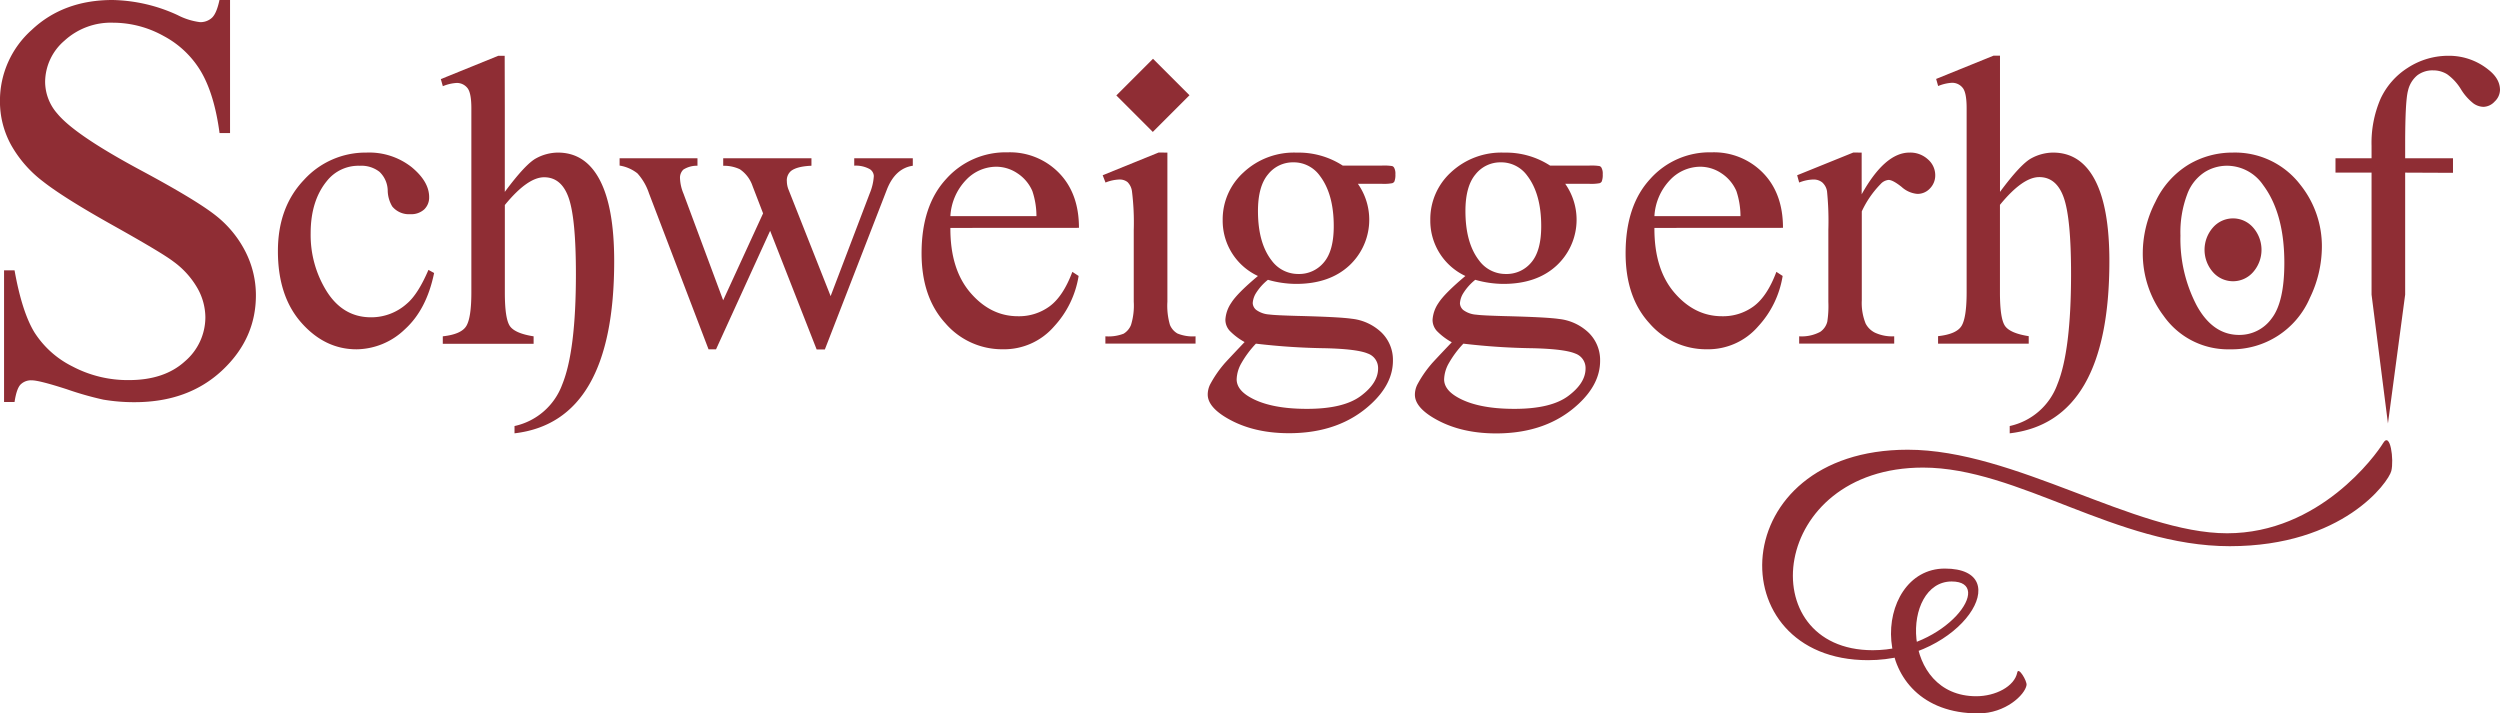
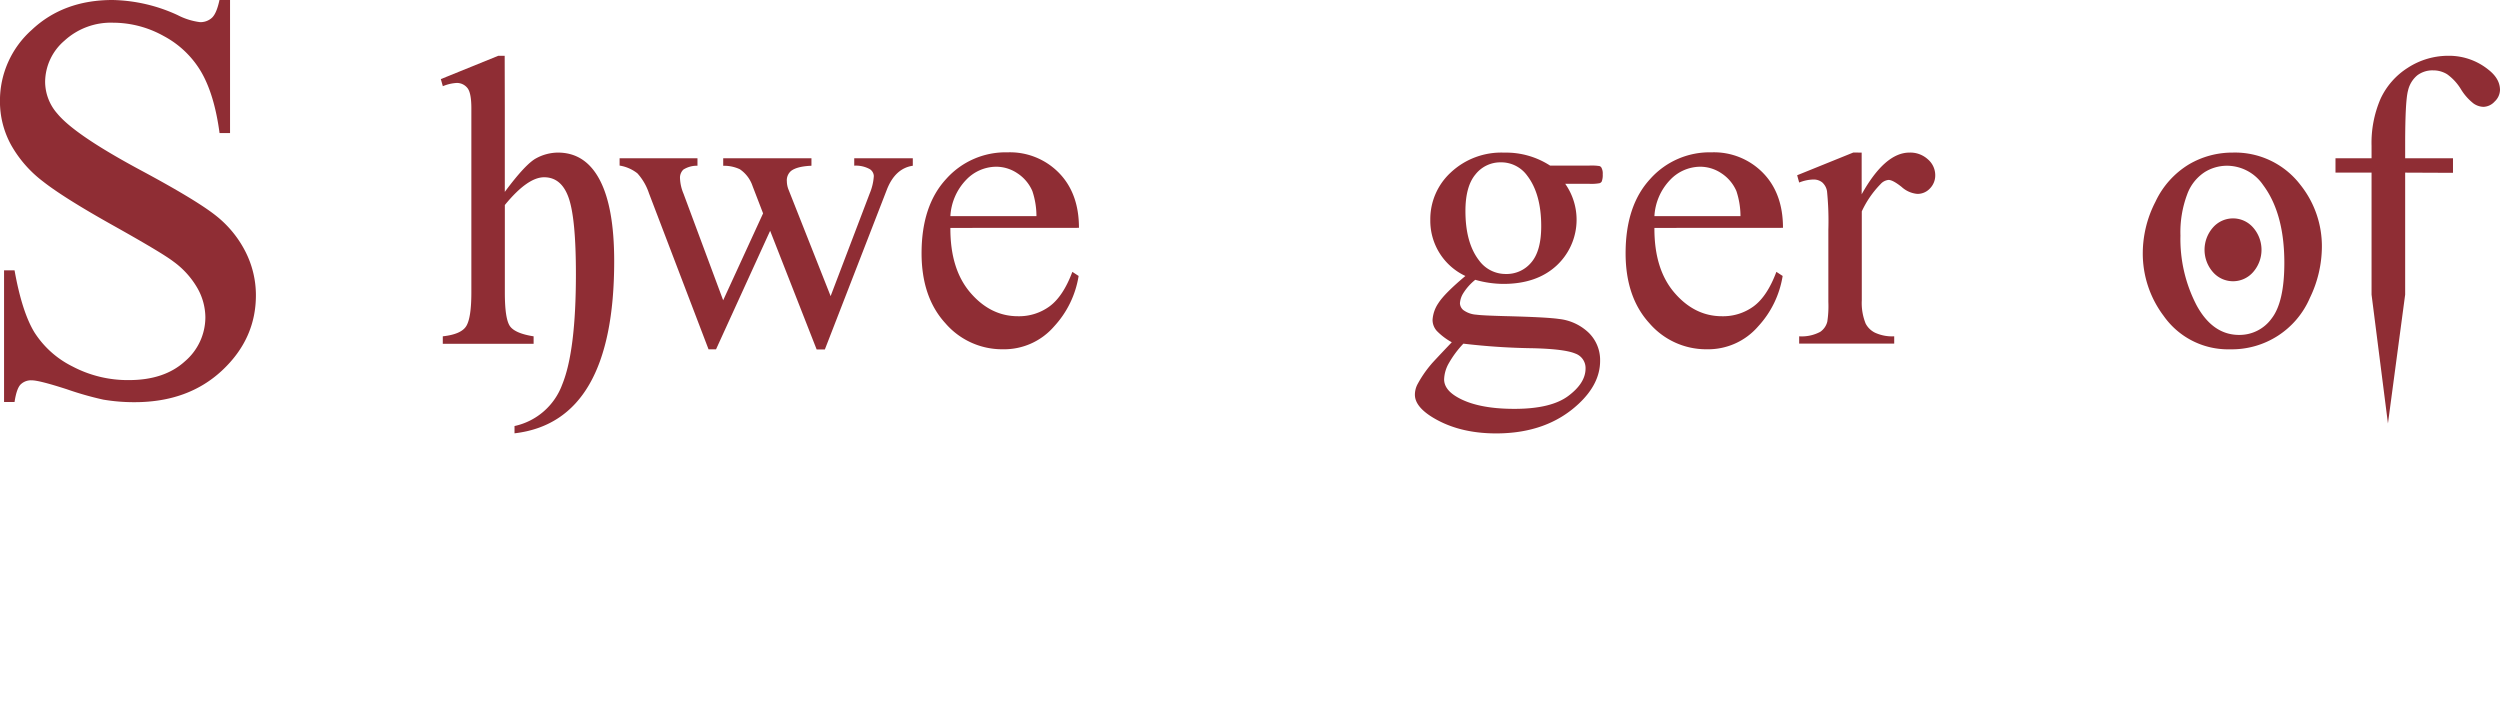
<svg xmlns="http://www.w3.org/2000/svg" id="Ebene_1" data-name="Ebene 1" viewBox="0 0 609.99 174.07">
  <defs>
    <style>.cls-1{fill:#8f2d34;}</style>
  </defs>
  <title>schweiggerhof_logo_vektor</title>
  <path class="cls-1" d="M174.14,205.39v32.46h-2.56q-1.25-9.34-4.46-14.88a23.23,23.23,0,0,0-9.17-8.79,25.37,25.37,0,0,0-12.32-3.25,16.76,16.76,0,0,0-11.9,4.39,13.37,13.37,0,0,0-4.71,10,11.84,11.84,0,0,0,3,7.82q4.29,5.19,20.42,13.84,13.15,7.06,18,10.83a26.43,26.43,0,0,1,7.41,8.89,23.43,23.43,0,0,1,2.6,10.73q0,10.66-8.27,18.37t-21.28,7.72a45,45,0,0,1-7.68-.62,78.55,78.55,0,0,1-8.89-2.53q-6.75-2.18-8.55-2.18a3.62,3.62,0,0,0-2.73,1q-1,1-1.49,4.29h-2.56V271.35h2.56q1.8,10.11,4.84,15.12a23.26,23.26,0,0,0,9.31,8.34,28.86,28.86,0,0,0,13.74,3.32q8.65,0,13.67-4.57a14.15,14.15,0,0,0,5-10.8,14.64,14.64,0,0,0-1.9-7,20.85,20.85,0,0,0-5.92-6.57q-2.7-2.08-14.74-8.82t-17.13-10.76a29,29,0,0,1-7.72-8.86A22,22,0,0,1,118,230.1a23.1,23.1,0,0,1,7.75-17.41q7.75-7.3,19.72-7.3a39.58,39.58,0,0,1,15.85,3.67,16.29,16.29,0,0,0,5.47,1.73,4.12,4.12,0,0,0,2.94-1.07q1.14-1.07,1.83-4.33Z" transform="translate(-118.01 -205.39)" />
-   <path class="cls-1" d="M223.93,272q-1.83,8.95-7.17,13.77A17.24,17.24,0,0,1,205,290.62q-7.71,0-13.45-6.48t-5.73-17.5q0-10.68,6.35-17.35a20.31,20.31,0,0,1,15.25-6.67,16.72,16.72,0,0,1,11,3.53q4.3,3.54,4.3,7.34a4,4,0,0,1-1.21,3,4.69,4.69,0,0,1-3.39,1.16,5.26,5.26,0,0,1-4.4-1.88,7.8,7.8,0,0,1-1.11-4,6.49,6.49,0,0,0-2-4.45,7.14,7.14,0,0,0-4.8-1.48,9.81,9.81,0,0,0-8,3.66q-4,4.85-4,12.8a25.92,25.92,0,0,0,4,14.31q4,6.21,10.75,6.2a13,13,0,0,0,8.7-3.31q2.72-2.27,5.29-8.26Z" transform="translate(-118.01 -205.39)" />
  <path class="cls-1" d="M241.18,231.79v20.42q5.09-6.87,7.71-8.23a11.29,11.29,0,0,1,5.24-1.36q6.72,0,10.23,6.7t3.51,19.8q0,39.15-24.32,42v-1.78a16,16,0,0,0,11.64-10.13q3.34-8.16,3.34-26.94,0-13.5-1.75-18.56t-6-5.07q-4.05,0-9.59,6.77v21.41q0,6.48,1.29,8.21t5.73,2.42v1.83H226.05v-1.83q4.5-.49,5.73-2.5t1.24-8.13v-45q0-3.86-1-5a3.26,3.26,0,0,0-2.6-1.19,10.37,10.37,0,0,0-3.36.79l-.49-1.73,14-5.68h1.58Z" transform="translate(-118.01 -205.39)" />
  <path class="cls-1" d="M269.19,244h19v1.83a6.16,6.16,0,0,0-3.44.94,2.73,2.73,0,0,0-.82,2.13,10.62,10.62,0,0,0,.84,3.71l9.69,26.05,9.74-21.21-2.57-6.67a8,8,0,0,0-3.11-4.1,9.1,9.1,0,0,0-4.05-.84V244H316v1.83q-3.56.15-5,1.29a3,3,0,0,0-1,2.52,5.66,5.66,0,0,0,.4,2l10.28,26,9.54-25.06a13.11,13.11,0,0,0,1-4.25,2.11,2.11,0,0,0-1-1.68,7.09,7.09,0,0,0-3.78-.84V244h14.29v1.83q-4.3.64-6.33,5.83l-15.13,39h-2L305.92,261.7l-13.2,28.92h-1.83l-14.53-38.06a13.66,13.66,0,0,0-2.82-4.87,9.41,9.41,0,0,0-4.35-1.9Z" transform="translate(-118.01 -205.39)" />
  <path class="cls-1" d="M349.9,261q-.05,10.08,4.89,15.82t11.62,5.73a12.6,12.6,0,0,0,7.74-2.45q3.29-2.45,5.51-8.38l1.53,1a23.58,23.58,0,0,1-6,12.33,16.11,16.11,0,0,1-12.51,5.56,18.26,18.26,0,0,1-14-6.35q-5.81-6.35-5.81-17.08,0-11.62,6-18.12a19.43,19.43,0,0,1,15-6.5,16.72,16.72,0,0,1,12.51,5q4.89,5,4.89,13.42Zm0-2.87h21a19.4,19.4,0,0,0-1-6.13,9.83,9.83,0,0,0-3.68-4.35,9.29,9.29,0,0,0-5.12-1.58,10.2,10.2,0,0,0-7.34,3.19A13.83,13.83,0,0,0,349.9,258.14Z" transform="translate(-118.01 -205.39)" />
-   <path class="cls-1" d="M402.85,242.62V279a16.66,16.66,0,0,0,.62,5.66,4.33,4.33,0,0,0,1.83,2.1,9.78,9.78,0,0,0,4.42.69v1.78h-22v-1.78a10.23,10.23,0,0,0,4.45-.64,4.41,4.41,0,0,0,1.8-2.13,16,16,0,0,0,.67-5.68V261.55a61.72,61.72,0,0,0-.44-9.54,3.88,3.88,0,0,0-1.09-2.2,3.08,3.08,0,0,0-2-.62,9.89,9.89,0,0,0-3.36.74l-.69-1.78,13.64-5.54Zm-3.51-22.89,8.9,8.9-8.95,8.95-8.9-8.9Z" transform="translate(-118.01 -205.39)" />
-   <path class="cls-1" d="M424.94,272.73a14.87,14.87,0,0,1-8.6-13.69,15.45,15.45,0,0,1,5.07-11.57,18,18,0,0,1,13-4.84,19.76,19.76,0,0,1,11.22,3.16h9.59a12.66,12.66,0,0,1,2.47.12.85.85,0,0,1,.49.42,3,3,0,0,1,.3,1.58,4.42,4.42,0,0,1-.25,1.78,1,1,0,0,1-.52.4,10.93,10.93,0,0,1-2.5.15h-5.88a15.25,15.25,0,0,1-2.08,19.92q-4.85,4.5-13,4.5a25.26,25.26,0,0,1-6.87-1,13,13,0,0,0-2.94,3.29,5.26,5.26,0,0,0-.77,2.4,2.29,2.29,0,0,0,.82,1.63,6,6,0,0,0,3.19,1.14q1.38.2,6.92.35,10.18.25,13.2.69a12.41,12.41,0,0,1,7.34,3.41,9.31,9.31,0,0,1,2.74,6.82q0,5.59-5.24,10.48-7.71,7.22-20.12,7.22-9.54,0-16.12-4.3-3.71-2.47-3.71-5.14a5.65,5.65,0,0,1,.54-2.37,27.57,27.57,0,0,1,3.46-5.09q.35-.44,5-5.34a15.56,15.56,0,0,1-3.63-2.74,4,4,0,0,1-1.06-2.74,8.14,8.14,0,0,1,1.41-4.05Q419.84,277,424.94,272.73Zm-.49,16.51a24.33,24.33,0,0,0-3.51,4.7,8.46,8.46,0,0,0-1.19,4q0,2.37,2.87,4.15,4.94,3.06,14.29,3.06,8.9,0,13.12-3.14t4.23-6.7a3.75,3.75,0,0,0-2.52-3.66q-2.57-1.09-10.18-1.29A162.91,162.91,0,0,1,424.44,289.24Zm9.1-44.24a7.72,7.72,0,0,0-6.13,2.92q-2.47,2.92-2.47,8.95,0,7.81,3.36,12.11a8,8,0,0,0,6.53,3.26,7.79,7.79,0,0,0,6.18-2.82q2.42-2.82,2.42-8.85,0-7.86-3.41-12.31A7.83,7.83,0,0,0,433.54,245Z" transform="translate(-118.01 -205.39)" />
  <path class="cls-1" d="M475.56,272.73A14.87,14.87,0,0,1,467,259,15.46,15.46,0,0,1,472,247.47a18,18,0,0,1,13-4.84,19.76,19.76,0,0,1,11.22,3.16h9.59a12.66,12.66,0,0,1,2.47.12.85.85,0,0,1,.49.42,3,3,0,0,1,.3,1.58,4.42,4.42,0,0,1-.25,1.78,1,1,0,0,1-.52.4,10.93,10.93,0,0,1-2.5.15h-5.88a15.25,15.25,0,0,1-2.08,19.92q-4.85,4.5-13,4.5a25.25,25.25,0,0,1-6.87-1A13,13,0,0,0,475,277a5.26,5.26,0,0,0-.77,2.4,2.29,2.29,0,0,0,.81,1.63,6,6,0,0,0,3.19,1.14q1.38.2,6.92.35,10.18.25,13.2.69a12.41,12.41,0,0,1,7.34,3.41,9.31,9.31,0,0,1,2.74,6.82q0,5.59-5.24,10.48-7.71,7.22-20.12,7.22-9.54,0-16.12-4.3-3.71-2.47-3.71-5.14a5.63,5.63,0,0,1,.54-2.37,27.52,27.52,0,0,1,3.46-5.09q.34-.44,5-5.34a15.57,15.57,0,0,1-3.63-2.74,4,4,0,0,1-1.06-2.74,8.14,8.14,0,0,1,1.41-4.05Q470.46,277,475.56,272.73Zm-.49,16.51a24.29,24.29,0,0,0-3.51,4.7,8.46,8.46,0,0,0-1.19,4q0,2.37,2.87,4.15,4.94,3.06,14.29,3.06,8.9,0,13.12-3.14t4.23-6.7a3.75,3.75,0,0,0-2.52-3.66q-2.57-1.09-10.18-1.29A162.88,162.88,0,0,1,475.06,289.24Zm9.1-44.24a7.72,7.72,0,0,0-6.13,2.92q-2.47,2.92-2.47,8.95,0,7.81,3.36,12.11a8,8,0,0,0,6.53,3.26,7.79,7.79,0,0,0,6.18-2.82q2.42-2.82,2.42-8.85,0-7.86-3.41-12.31A7.83,7.83,0,0,0,484.16,245Z" transform="translate(-118.01 -205.39)" />
  <path class="cls-1" d="M521.68,261q-.05,10.08,4.89,15.82t11.62,5.73a12.59,12.59,0,0,0,7.74-2.45q3.29-2.45,5.51-8.38l1.53,1a23.58,23.58,0,0,1-6,12.33,16.11,16.11,0,0,1-12.51,5.56,18.26,18.26,0,0,1-14-6.35q-5.81-6.35-5.81-17.08,0-11.62,6-18.12a19.43,19.43,0,0,1,15-6.5,16.72,16.72,0,0,1,12.51,5q4.89,5,4.89,13.42Zm0-2.87h21a19.46,19.46,0,0,0-1-6.13,9.83,9.83,0,0,0-3.68-4.35,9.29,9.29,0,0,0-5.12-1.58,10.2,10.2,0,0,0-7.34,3.19A13.83,13.83,0,0,0,521.68,258.14Z" transform="translate(-118.01 -205.39)" />
  <path class="cls-1" d="M572.25,242.62V252.8q5.68-10.18,11.67-10.18a6.35,6.35,0,0,1,4.5,1.66,5.09,5.09,0,0,1,1.78,3.83,4.53,4.53,0,0,1-1.29,3.26,4.11,4.11,0,0,1-3.06,1.33A6.53,6.53,0,0,1,582,251q-2.15-1.71-3.19-1.71a3,3,0,0,0-1.93,1,23.8,23.8,0,0,0-4.6,6.67v21.7a13.42,13.42,0,0,0,.94,5.68,5.11,5.11,0,0,0,2.27,2.22,10,10,0,0,0,4.7.89v1.78H557v-1.78a9.62,9.62,0,0,0,5.14-1.09,4.23,4.23,0,0,0,1.73-2.52,25.48,25.48,0,0,0,.25-4.8V261.5a73,73,0,0,0-.32-9.42,3.68,3.68,0,0,0-1.19-2.2,3.34,3.34,0,0,0-2.15-.69,9.77,9.77,0,0,0-3.46.74l-.49-1.78,13.69-5.54Z" transform="translate(-118.01 -205.39)" />
-   <path class="cls-1" d="M606,231.79v20.42q5.09-6.87,7.71-8.23a11.29,11.29,0,0,1,5.24-1.36q6.72,0,10.23,6.7t3.51,19.8q0,39.15-24.32,42v-1.78A16,16,0,0,0,620,299.17q3.34-8.16,3.34-26.94,0-13.5-1.76-18.56t-6-5.07q-4.05,0-9.59,6.77v21.41q0,6.48,1.29,8.21t5.73,2.42v1.83H590.89v-1.83q4.5-.49,5.73-2.5t1.24-8.13v-45q0-3.86-1-5a3.26,3.26,0,0,0-2.59-1.19,10.36,10.36,0,0,0-3.36.79l-.49-1.73,14-5.68H606Z" transform="translate(-118.01 -205.39)" />
  <path class="cls-1" d="M662.74,242.62a20.07,20.07,0,0,1,16.51,7.81,24,24,0,0,1,5.29,15.32,28.87,28.87,0,0,1-2.92,12.31,20.72,20.72,0,0,1-19.43,12.56,19.19,19.19,0,0,1-16.26-8.16A25.26,25.26,0,0,1,640.84,267a27.36,27.36,0,0,1,3.09-12.38,21.11,21.11,0,0,1,8.13-9.1A20.87,20.87,0,0,1,662.74,242.62Zm-1.53,3.21a10.31,10.31,0,0,0-5.27,1.56,10.91,10.91,0,0,0-4.28,5.46,26.29,26.29,0,0,0-1.63,10A35,35,0,0,0,654,279.94q3.93,7.17,10.36,7.17a9.65,9.65,0,0,0,7.91-4q3.11-4,3.11-13.59,0-12.06-5.19-19A10.7,10.7,0,0,0,661.21,245.83Zm6.57,15.1a8.24,8.24,0,0,1,0,10.83,6.5,6.5,0,0,1-9.84,0,8.24,8.24,0,0,1,0-10.83,6.5,6.5,0,0,1,9.84,0Z" transform="translate(-118.01 -205.39)" />
  <path class="cls-1" d="M704.86,247.51v29.76l-4.2,31.44-4-31.44V247.51h-8.8V244h8.8v-3a27.16,27.16,0,0,1,2.18-11.47,17.81,17.81,0,0,1,6.65-7.59A18.13,18.13,0,0,1,715.59,219a15.26,15.26,0,0,1,9.54,3.36q2.87,2.22,2.87,5a4,4,0,0,1-1.29,2.79,3.84,3.84,0,0,1-2.77,1.31,4.45,4.45,0,0,1-2.4-.82,13,13,0,0,1-3.09-3.51,12.46,12.46,0,0,0-3.36-3.63,6.4,6.4,0,0,0-3.41-.94,6.16,6.16,0,0,0-3.86,1.21,6.78,6.78,0,0,0-2.27,3.76q-.69,2.55-.69,13.12V244h11.67v3.56Z" transform="translate(-118.01 -205.39)" />
-   <path class="cls-1" d="M583.48,315.12c-44.86,0-46.22,51.35-9.67,51.35,23,0,36.55-22.35,18.73-22.35s-19.71,35.34,8.18,35.34c6.62,0,11.38-4.53,11.76-6.91.15-1-2-4.6-2.27-3.06-.68,3.4-5.31,5.78-10,5.78-18.58,0-18.35-28-6-28,10.65,0-1.25,16.77-19.26,16.77-29.68,0-25.34-44.56,12.27-44.56,23.19,0,47.2,19.18,74.84,19.18s38.74-15.63,39.42-18.35-.23-9.74-2-6.8-15.53,22-38.06,22S609.53,315.12,583.48,315.12Z" transform="translate(-118.01 -205.39)" />
</svg>